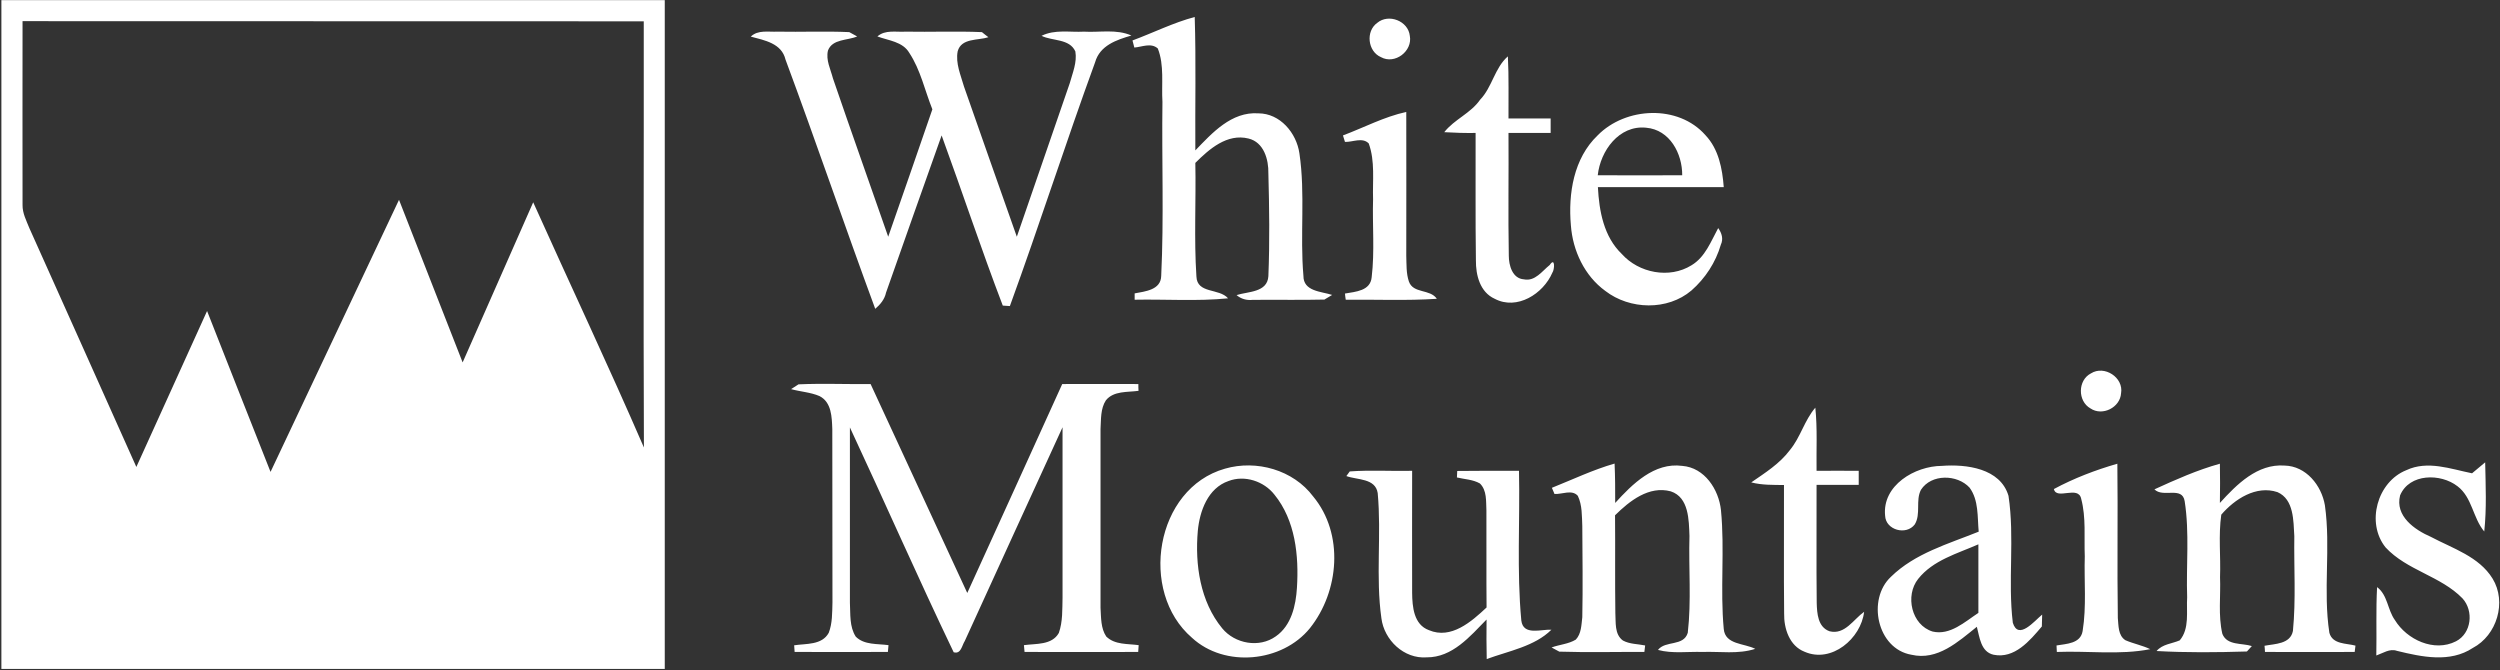
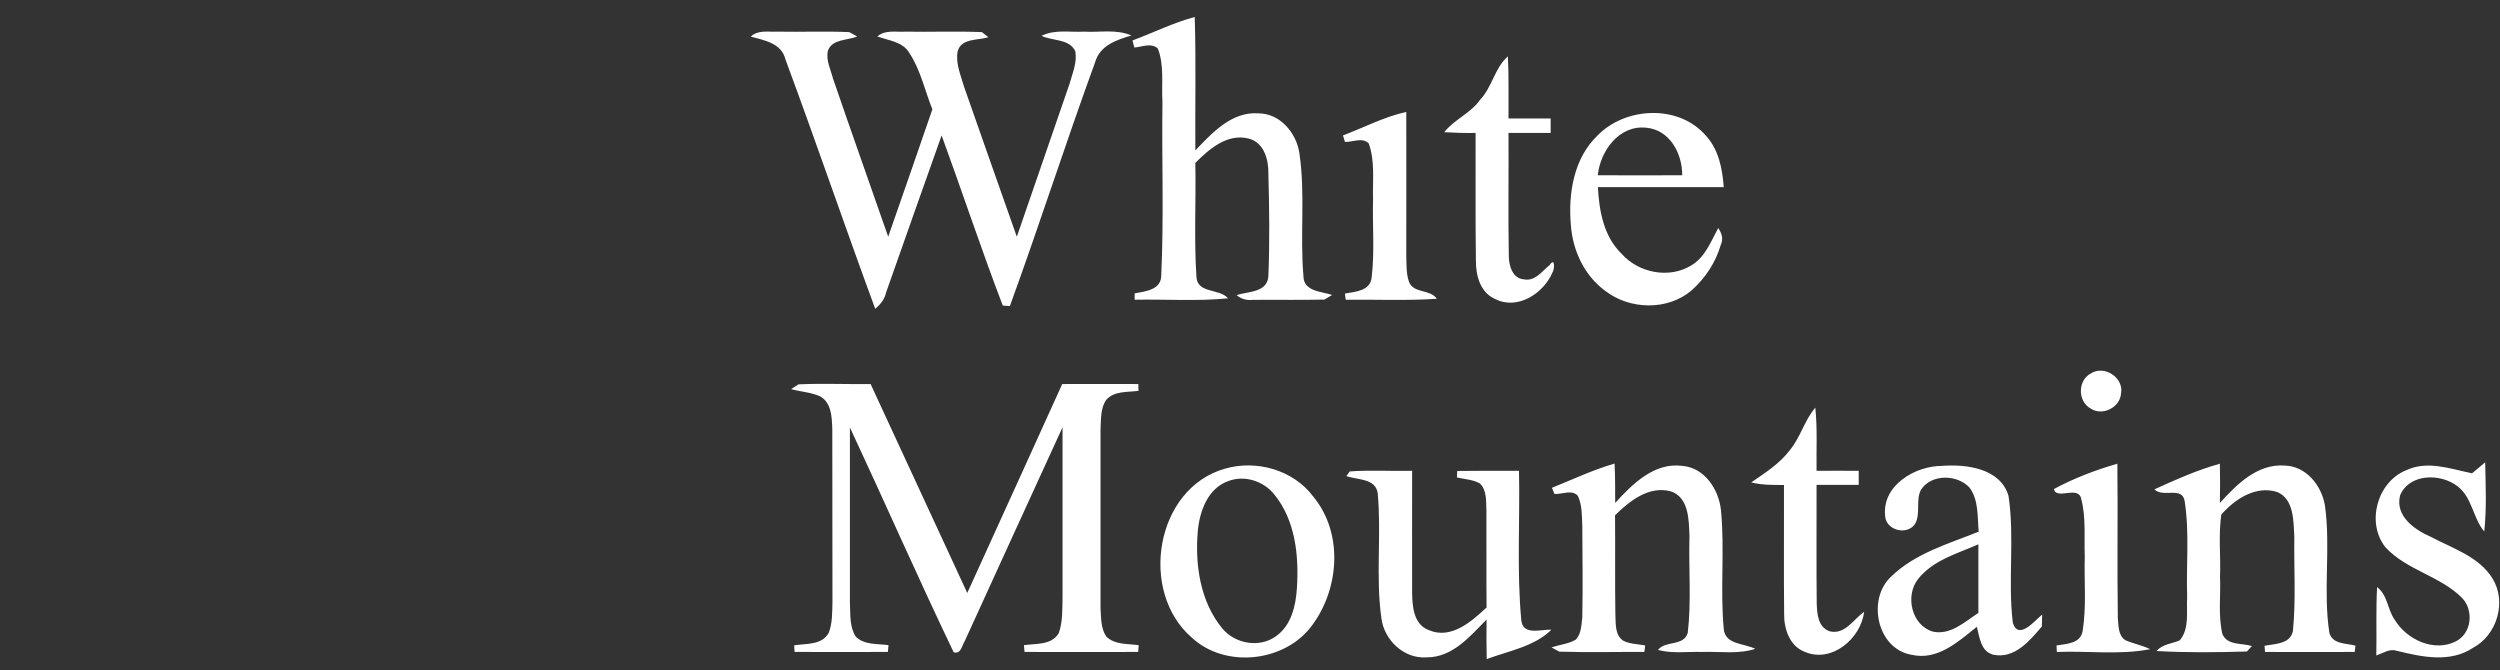
<svg xmlns="http://www.w3.org/2000/svg" version="1.2" viewBox="0 0 1619 434" width="1619" height="434">
  <rect x="0" y="0" width="1619" height="434" fill="#333333" stroke="none" />
  <title>WhiteMountains_weblogo-svg</title>
  <style>
		.s0 { fill: #ffffff } 
	</style>
  <g id="#ffffffff">
-     <path id="Layer" fill-rule="evenodd" class="s0" d="m0.9 0.1c143.2 0 286.4 0 429.6 0 0 144.4 0 288.7 0 433.1-143.2 0-286.4 0-429.6 0 0-144.4 0-288.7 0-433.1zm13.7 13.6c0 39.7-0.1 79.4 0 119-0.1 5.4 2.5 10.2 4.4 15 23.2 51.5 46.2 103.2 69.3 154.7q22.8-50.5 45.8-101c13.7 34.7 27.3 69.5 41.1 104.2q41.6-88.1 83.2-176.2c13.8 35.1 27.4 70.2 41.2 105.3 15.2-34.6 30.4-69.1 45.7-103.7 23.8 53 48.6 105.5 71.7 158.8-0.4-92 0-184-0.1-276q-201.2 0-402.3-0.1z" />
-     <path id="Layer" fill-rule="evenodd" class="s0" d="m733.4 26.2c13.5-5 26.4-11.5 40.3-15.2 0.9 28.8 0.2 57.6 0.4 86.4 10.9-11.3 23.4-25.2 40.8-24 14.1 0 24.7 12.7 26.6 25.9 3.9 26.2 0.3 52.9 2.6 79.3-0.1 10.2 11.6 10.1 18.6 12.4-1.2 0.8-3.8 2.2-5 3-15.5 0.4-31.1 0-46.6 0.2-3.8 0.4-7.4-0.6-10.3-3.1 7.5-2.4 19.9-1.6 20.6-12.2 0.9-22.2 0.6-44.4 0-66.6 0.2-9-2.9-20.2-12.9-22.6-13.8-3.4-25.4 6.8-34.4 15.8 0.5 24.5-0.9 49.1 0.7 73.5 0.4 11.4 14.7 7.5 20.5 14.2-20.1 2-40.4 0.5-60.5 0.9 0-1 0-3 0-4.1 6.8-1.3 17-2.2 17.2-11.3 1.8-37.5 0.3-75.1 0.8-112.7-0.7-11.5 1.3-23.7-3-34.6-4.4-3.9-10.2-1-15.2-0.6-0.3-1.2-0.9-3.5-1.2-4.6zm158.5-11.4c7.4-6.2 20.1-1.2 21.1 8.4 1.9 9.9-9.7 18.8-18.7 13.8-8.6-3.7-10-16.8-2.4-22.2zm-405.7 8.9c4.7-4.5 11.4-2.9 17.3-3.2 15.5 0.3 31-0.4 46.5 0.3 1.3 0.7 3.8 2.1 5.1 2.8-6.2 2.7-16 1.5-18.9 9.1-1.5 6.2 1.7 12.1 3.2 18 11.7 34.2 23.9 68.4 35.8 102.6 9.5-27.5 19.2-54.9 28.6-82.5-4.9-12.2-7.6-25.4-14.9-36.5-4.3-7.4-13.5-8-20.7-10.7 5.1-4.5 12.1-2.7 18.3-3.1 16.4 0.3 32.9-0.4 49.4 0.3 1 0.9 3.2 2.5 4.2 3.3-6.7 2.2-17.5 0.4-19.9 9.1-1.5 7.8 2 15.5 4.1 22.9 11.3 32.4 22.8 64.8 34.2 97.2 11.4-33.1 22.8-66.3 34.3-99.5 1.8-6.6 4.8-13.4 3.6-20.5-3.8-8.4-14.8-6.6-21.9-10.1 8.6-4.3 18.3-2.2 27.5-2.7 10.2 0.6 21-1.8 30.7 2.5-9.6 2.8-20.4 6.4-23.5 17.3-19.1 52.3-36.1 105.5-55.2 157.9-1.1-0.1-3.4-0.2-4.6-0.3-13.9-36.4-26.2-73.5-39.6-110.2-12 33.9-24.1 67.8-36 101.8-0.9 4.3-3.7 7.7-7 10.5-19.8-53.7-38.2-107.8-58.1-161.4-2.5-10.6-13.6-12.5-22.5-14.9zm472.3 40.9c7.9-8.2 9.4-20.6 18-28.1 0.7 13.4 0.3 26.9 0.4 40.2q13.6 0 27.3 0c0 2.4 0 7.1 0 9.4q-13.7 0-27.3 0c0.2 26.5-0.3 53 0.2 79.5 0 6.2 2.3 14.8 9.8 15.3 7.2 1.5 11.8-5.4 16.7-9.3 3.6-5.4 3.2 3 1.7 5-5.9 13.7-22.9 24.5-37.3 16.9-9.6-4.3-12.3-15.4-12.2-24.9-0.4-27.5-0.1-55-0.2-82.5-6.8 0.1-13.5-0.1-20.3-0.5 6.5-8.3 17.1-12.2 23.2-21zm-88.8 23.1c13.6-5.1 26.7-12.1 41-15.2 0.1 31 0 62.1 0 93.1 0.2 5.6-0.1 11.4 1.7 16.7 2.8 8 13.7 4.7 18.1 11.2-19.7 1.3-39.4 0.4-59 0.6-0.2-1-0.4-3-0.5-4 6.9-1.2 16.5-1.7 17.3-10.6 2-16.7 0.4-33.7 0.9-50.5-0.4-12 1.4-24.5-2.8-36.1-4.1-4.2-10.4-0.8-15.4-1-0.3-1-1-3.2-1.3-4.2zm164.9 0c18.1-18.5 52.3-20.2 69.9-0.1 8.5 9 10.9 21.6 11.8 33.6-27.2 0.1-54.3-0.1-81.5 0 0.8 15.5 3.8 32.1 15.5 43.3 11 12.3 30.8 16.2 45.1 7.3 8.9-5.3 12.6-15.5 17.3-24.1 2.3 3.2 3.5 7 1.7 10.8-3.3 11.4-10.1 21.8-19 29.6-15.5 13.2-40 12.5-55.8 0.3-13.5-9.8-21.1-26.1-22.3-42.5-1.8-20.5 1.8-43.4 17.3-58.2zm0.1 25.8q27.3 0.1 54.7 0c0.1-14-8-29.5-23.4-30.8-17.5-1.8-29.6 15-31.3 30.8zm319.4 128.3c8.7-5.5 21.3 2.7 19.5 12.9-0.6 9.2-12.1 15-19.8 9.8-8.4-4.7-8.3-18.3 0.3-22.7zm-841.8 10.2c1.2-0.8 3.6-2.3 4.8-3.1 15.5-0.7 31.1 0 46.7-0.2q31.3 67.6 62.6 135.3c20.5-45.1 41.1-90.2 61.5-135.3 16.4 0 32.8-0.1 49.3 0 0 1.1 0 3.3 0.1 4.4-7.2 1-16-0.1-21.1 6.1-3.6 5.5-3.1 12.3-3.5 18.6 0 38.6 0 77.3 0 115.9 0.4 6.3 0.1 13.1 3.7 18.5 5.6 5.5 13.9 4.6 21 5.6-0.1 1.1-0.2 3.3-0.3 4.4q-36.8 0.1-73.6 0c-0.1-1.1-0.3-3.3-0.4-4.4 7.8-1.1 18.1 0.1 22.6-7.9 2.6-7.4 2.2-15.3 2.4-22.9 0-36.8 0-73.6 0-110.3-21.1 46.1-42.3 92.3-63.3 138.4-1.9 2.9-2.4 8.7-7.2 7.3-23.1-48.2-44.6-97.2-67.2-145.6q0 56.7 0 113.4c0.4 7.4-0.4 15.6 3.8 22.1 5.5 5.5 14 4.5 21.2 5.5-0.1 1.1-0.3 3.3-0.4 4.4-20.1 0-40.2 0.1-60.4 0-0.1-1.1-0.2-3.2-0.3-4.3 7.7-1.2 18 0 22.4-8.1 2.4-6.2 2.2-13 2.4-19.6-0.1-37.4 0-74.9-0.1-112.3-0.3-7.7-0.4-17.4-8.3-21.4-5.8-2.5-12.3-2.8-18.4-4.5zm646.8 39.5c6.9-8.3 9.4-19.2 16.5-27.5 1.4 13.6 0.6 27.3 0.8 40.9q13.6-0.1 27.3 0c0 2.2 0 6.8 0 9.1-9.1 0-18.2 0-27.3 0 0.1 25.5-0.2 51 0.1 76.4 0.2 6.8 0.7 15.7 8.3 18.4 9.9 2.5 15.5-7.7 22.4-12.6-2 17.3-21.1 33.5-38.5 25.9-9.9-3.8-13.5-15.1-13.3-24.9-0.3-27.7 0-55.4-0.1-83.1-7.1-0.1-14.2 0.1-21.2-1.7 9-6.2 18.4-12.1 25-20.9zm-365.8 12c20.4-5.9 44.2 0.8 57.1 18 20.1 24.2 16.9 61.5-2.1 85.3-18 22.2-55.2 25.8-76.4 6.2-34.6-29.8-23.8-96.7 21.4-109.5zm2.3 8c-13.4 4.6-18.7 19.5-19.9 32.3-1.9 21.8 1.5 45.7 15.8 63.1 8.2 10 24 12.9 34.7 5.2 10.1-7 13-20 13.7-31.5 1.3-20.7-1-43.6-14.6-60.3-6.8-8.7-19.3-12.8-29.7-8.8zm209.4 4.4c13.5-5.4 26.7-11.7 40.6-15.7 0.4 8.5 0.4 17 0.4 25.5 11.1-12.2 25.3-26.4 43.4-24 14.5 1.1 23.7 15.3 25.1 28.7 2.5 25.6-0.6 51.3 1.8 76.9 0.9 10.3 13.3 9.2 20.4 12.9-11.1 3.6-22.9 1.6-34.2 2-9.6-0.3-19.4 1.2-28.8-1.3 4.8-6.3 16.6-2.1 19.3-11.1 2.4-20.7 0.5-41.8 1.1-62.7-0.4-10.2-0.3-25-12.1-28.9-14.1-3.8-26.7 6.2-36.1 15.5 0.2 21.1-0.1 42.2 0.2 63.2 0.4 6.1-0.7 13.8 4.9 17.9 4.4 2.4 9.6 2.2 14.4 3.2-0.1 1.1-0.4 3.2-0.5 4.2-18.3-0.1-36.7 0.4-55.1-0.2-1.2-0.6-3.7-2-5-2.7 5.1-1.9 11-2.2 15.7-5.1 3.6-3.8 3.6-9.5 4.2-14.5 0.4-19.7 0.1-39.4 0-59-0.3-6.6 0-13.5-2.9-19.6-3.8-4.3-10.2-0.9-15.1-1.2-0.4-1-1.3-3-1.7-4zm215.8 18.1c-2-19.7 19.3-32.2 36.7-32.3 15.9-1.2 37.9 1.5 43.2 19.4 4.1 27.2-0.5 55 2.8 82.2 3.6 11.6 14-1.2 19-5.3 0 1.9-0.1 5.8-0.2 7.7-7.8 9.2-17.7 21.1-31.3 18.3-8.3-1.9-9-11.4-10.8-18.1-12 9.6-25.5 22.1-42.4 18.1-22.2-3.8-28.9-35.9-13.2-50.5 15.5-15.2 37.2-21.3 56.8-29.2-0.9-9.6 0.1-20.3-5.9-28.5-8-8.7-24.8-9-31.5 1.4-3.6 6.9 0.1 15.7-4 22.4-5.5 7.3-18.8 3.7-19.2-5.6zm21.4 40.9c-8.6 10.8-4.4 29.9 9.4 34.1 11.3 2.6 20.8-6.3 29.6-12.1 0-14.8 0-29.6 0-44.4-13.6 6-29.3 10.2-39 22.4zm87.9-58.2c13-7 26.9-12.3 41.1-16.4 0.4 33.2-0.2 66.5 0.3 99.9 0.5 4.9 0.1 11.3 4.9 14.4 5.3 2.3 10.9 3.3 16.1 5.8-19.9 3.9-40.4 1-60.5 1.8-0.1-1-0.2-3.1-0.2-4.2 6.4-1.1 15.5-1.1 16.9-9.3 2.6-16 0.9-32.3 1.4-48.4-0.5-12.4 0.9-25.1-2.3-37.2-1.8-9.1-16.1 1-17.7-6.4zm107.5 9c10.9-12 24.3-25.5 41.9-24.2 13.9 0.3 23.9 12.8 26.1 25.7 3.9 27.4-1.3 55.3 2.9 82.6 2.1 7.6 11 6.7 16.9 8.3-0.1 1-0.4 3.1-0.5 4.1q-29.1 0.1-58.1 0c0-1-0.2-3-0.3-4 6.7-1.3 16.7-1 18.4-9.6 2-20.4 0.6-41 0.9-61.4-0.6-9.9-0.2-23.8-10.9-28.5-13.8-4.6-27.7 4.5-36.4 14.6-1.9 13.3-0.3 27-0.8 40.4 0.5 12.2-1.3 24.8 1.5 36.8 3.1 7.7 12.7 5.8 19.1 7.9-0.8 0.9-2.4 2.6-3.2 3.5-19.5 0.6-39 0.8-58.5-0.3 3.8-4.5 9.9-4.7 15-6.9 6.5-7.7 4.2-18.7 4.8-27.9-0.7-20.8 1.6-41.7-1.6-62.2-1.6-10-14-2-19.6-7.7 13.8-6.3 27.7-12.5 42.4-16.6 0.1 8.4 0.2 16.9 0 25.4zm120.7-21.2c13.8-6.5 28.7-0.8 42.6 2 2.1-1.8 6.4-5.3 8.5-7.1 0.3 14.9 1 29.9-0.6 44.8-7.4-8.8-7.8-22.1-17.3-29.3-10.9-8.5-31.2-8.4-37.2 5.9-3.4 13.4 9.4 22.3 20 26.9 14.1 7.5 31.1 12.7 39.9 27 9.3 15.2 2.8 36.7-12.8 44.9-14.8 9.8-33.1 5.8-49.1 1.9-4.7-1.7-9.1 1.5-13.4 3 0.3-14.8-0.3-29.6 0.5-44.3 6.9 5.2 6.7 14.6 11.5 21.3 7.8 12.8 25.5 21 39.6 13.8 10.1-5.2 11.6-19.7 4.2-27.8-14.1-14.5-36-18.1-49.8-33-12.8-15.9-5.4-42.5 13.4-50zm-684.2 0.8c13.4-1 26.9-0.1 40.4-0.4 0 26.3-0.1 52.6 0 79 0.1 9 1 20.6 10.9 24.2 14.3 6.1 27.5-5.5 37.3-14.7-0.2-21 0-42-0.1-62.9-0.3-5.9 0.4-12.9-4.2-17.4-4.5-2.6-9.9-2.7-14.9-3.9 0.1-1.1 0.2-3.2 0.2-4.2 13.4-0.2 26.7-0.1 40-0.1 0.7 32.3-1.5 64.8 1.5 96.9 1.2 10.1 12.9 5.6 19.5 6-10.8 10.8-27.8 13.8-41.9 19-0.2-8.6-0.2-17.1-0.1-25.6-10.7 10.9-22.1 24.6-38.8 24.5-14.7 1.1-27.5-11.2-29.3-25.3-3.8-26.8 0.1-54.1-2.4-81.1-1.5-9.7-13.2-8.4-20.3-11z" />
+     <path id="Layer" fill-rule="evenodd" class="s0" d="m733.4 26.2c13.5-5 26.4-11.5 40.3-15.2 0.9 28.8 0.2 57.6 0.4 86.4 10.9-11.3 23.4-25.2 40.8-24 14.1 0 24.7 12.7 26.6 25.9 3.9 26.2 0.3 52.9 2.6 79.3-0.1 10.2 11.6 10.1 18.6 12.4-1.2 0.8-3.8 2.2-5 3-15.5 0.4-31.1 0-46.6 0.2-3.8 0.4-7.4-0.6-10.3-3.1 7.5-2.4 19.9-1.6 20.6-12.2 0.9-22.2 0.6-44.4 0-66.6 0.2-9-2.9-20.2-12.9-22.6-13.8-3.4-25.4 6.8-34.4 15.8 0.5 24.5-0.9 49.1 0.7 73.5 0.4 11.4 14.7 7.5 20.5 14.2-20.1 2-40.4 0.5-60.5 0.9 0-1 0-3 0-4.1 6.8-1.3 17-2.2 17.2-11.3 1.8-37.5 0.3-75.1 0.8-112.7-0.7-11.5 1.3-23.7-3-34.6-4.4-3.9-10.2-1-15.2-0.6-0.3-1.2-0.9-3.5-1.2-4.6zm158.5-11.4zm-405.7 8.9c4.7-4.5 11.4-2.9 17.3-3.2 15.5 0.3 31-0.4 46.5 0.3 1.3 0.7 3.8 2.1 5.1 2.8-6.2 2.7-16 1.5-18.9 9.1-1.5 6.2 1.7 12.1 3.2 18 11.7 34.2 23.9 68.4 35.8 102.6 9.5-27.5 19.2-54.9 28.6-82.5-4.9-12.2-7.6-25.4-14.9-36.5-4.3-7.4-13.5-8-20.7-10.7 5.1-4.5 12.1-2.7 18.3-3.1 16.4 0.3 32.9-0.4 49.4 0.3 1 0.9 3.2 2.5 4.2 3.3-6.7 2.2-17.5 0.4-19.9 9.1-1.5 7.8 2 15.5 4.1 22.9 11.3 32.4 22.8 64.8 34.2 97.2 11.4-33.1 22.8-66.3 34.3-99.5 1.8-6.6 4.8-13.4 3.6-20.5-3.8-8.4-14.8-6.6-21.9-10.1 8.6-4.3 18.3-2.2 27.5-2.7 10.2 0.6 21-1.8 30.7 2.5-9.6 2.8-20.4 6.4-23.5 17.3-19.1 52.3-36.1 105.5-55.2 157.9-1.1-0.1-3.4-0.2-4.6-0.3-13.9-36.4-26.2-73.5-39.6-110.2-12 33.9-24.1 67.8-36 101.8-0.9 4.3-3.7 7.7-7 10.5-19.8-53.7-38.2-107.8-58.1-161.4-2.5-10.6-13.6-12.5-22.5-14.9zm472.3 40.9c7.9-8.2 9.4-20.6 18-28.1 0.7 13.4 0.3 26.9 0.4 40.2q13.6 0 27.3 0c0 2.4 0 7.1 0 9.4q-13.7 0-27.3 0c0.2 26.5-0.3 53 0.2 79.5 0 6.2 2.3 14.8 9.8 15.3 7.2 1.5 11.8-5.4 16.7-9.3 3.6-5.4 3.2 3 1.7 5-5.9 13.7-22.9 24.5-37.3 16.9-9.6-4.3-12.3-15.4-12.2-24.9-0.4-27.5-0.1-55-0.2-82.5-6.8 0.1-13.5-0.1-20.3-0.5 6.5-8.3 17.1-12.2 23.2-21zm-88.8 23.1c13.6-5.1 26.7-12.1 41-15.2 0.1 31 0 62.1 0 93.1 0.2 5.6-0.1 11.4 1.7 16.7 2.8 8 13.7 4.7 18.1 11.2-19.7 1.3-39.4 0.4-59 0.6-0.2-1-0.4-3-0.5-4 6.9-1.2 16.5-1.7 17.3-10.6 2-16.7 0.4-33.7 0.9-50.5-0.4-12 1.4-24.5-2.8-36.1-4.1-4.2-10.4-0.8-15.4-1-0.3-1-1-3.2-1.3-4.2zm164.9 0c18.1-18.5 52.3-20.2 69.9-0.1 8.5 9 10.9 21.6 11.8 33.6-27.2 0.1-54.3-0.1-81.5 0 0.8 15.5 3.8 32.1 15.5 43.3 11 12.3 30.8 16.2 45.1 7.3 8.9-5.3 12.6-15.5 17.3-24.1 2.3 3.2 3.5 7 1.7 10.8-3.3 11.4-10.1 21.8-19 29.6-15.5 13.2-40 12.5-55.8 0.3-13.5-9.8-21.1-26.1-22.3-42.5-1.8-20.5 1.8-43.4 17.3-58.2zm0.1 25.8q27.3 0.1 54.7 0c0.1-14-8-29.5-23.4-30.8-17.5-1.8-29.6 15-31.3 30.8zm319.4 128.3c8.7-5.5 21.3 2.7 19.5 12.9-0.6 9.2-12.1 15-19.8 9.8-8.4-4.7-8.3-18.3 0.3-22.7zm-841.8 10.2c1.2-0.8 3.6-2.3 4.8-3.1 15.5-0.7 31.1 0 46.7-0.2q31.3 67.6 62.6 135.3c20.5-45.1 41.1-90.2 61.5-135.3 16.4 0 32.8-0.1 49.3 0 0 1.1 0 3.3 0.1 4.4-7.2 1-16-0.1-21.1 6.1-3.6 5.5-3.1 12.3-3.5 18.6 0 38.6 0 77.3 0 115.9 0.4 6.3 0.1 13.1 3.7 18.5 5.6 5.5 13.9 4.6 21 5.6-0.1 1.1-0.2 3.3-0.3 4.4q-36.8 0.1-73.6 0c-0.1-1.1-0.3-3.3-0.4-4.4 7.8-1.1 18.1 0.1 22.6-7.9 2.6-7.4 2.2-15.3 2.4-22.9 0-36.8 0-73.6 0-110.3-21.1 46.1-42.3 92.3-63.3 138.4-1.9 2.9-2.4 8.7-7.2 7.3-23.1-48.2-44.6-97.2-67.2-145.6q0 56.7 0 113.4c0.4 7.4-0.4 15.6 3.8 22.1 5.5 5.5 14 4.5 21.2 5.5-0.1 1.1-0.3 3.3-0.4 4.4-20.1 0-40.2 0.1-60.4 0-0.1-1.1-0.2-3.2-0.3-4.3 7.7-1.2 18 0 22.4-8.1 2.4-6.2 2.2-13 2.4-19.6-0.1-37.4 0-74.9-0.1-112.3-0.3-7.7-0.4-17.4-8.3-21.4-5.8-2.5-12.3-2.8-18.4-4.5zm646.8 39.5c6.9-8.3 9.4-19.2 16.5-27.5 1.4 13.6 0.6 27.3 0.8 40.9q13.6-0.1 27.3 0c0 2.2 0 6.8 0 9.1-9.1 0-18.2 0-27.3 0 0.1 25.5-0.2 51 0.1 76.4 0.2 6.8 0.7 15.7 8.3 18.4 9.9 2.5 15.5-7.7 22.4-12.6-2 17.3-21.1 33.5-38.5 25.9-9.9-3.8-13.5-15.1-13.3-24.9-0.3-27.7 0-55.4-0.1-83.1-7.1-0.1-14.2 0.1-21.2-1.7 9-6.2 18.4-12.1 25-20.9zm-365.8 12c20.4-5.9 44.2 0.8 57.1 18 20.1 24.2 16.9 61.5-2.1 85.3-18 22.2-55.2 25.8-76.4 6.2-34.6-29.8-23.8-96.7 21.4-109.5zm2.3 8c-13.4 4.6-18.7 19.5-19.9 32.3-1.9 21.8 1.5 45.7 15.8 63.1 8.2 10 24 12.9 34.7 5.2 10.1-7 13-20 13.7-31.5 1.3-20.7-1-43.6-14.6-60.3-6.8-8.7-19.3-12.8-29.7-8.8zm209.4 4.4c13.5-5.4 26.7-11.7 40.6-15.7 0.4 8.5 0.4 17 0.4 25.5 11.1-12.2 25.3-26.4 43.4-24 14.5 1.1 23.7 15.3 25.1 28.7 2.5 25.6-0.6 51.3 1.8 76.9 0.9 10.3 13.3 9.2 20.4 12.9-11.1 3.6-22.9 1.6-34.2 2-9.6-0.3-19.4 1.2-28.8-1.3 4.8-6.3 16.6-2.1 19.3-11.1 2.4-20.7 0.5-41.8 1.1-62.7-0.4-10.2-0.3-25-12.1-28.9-14.1-3.8-26.7 6.2-36.1 15.5 0.2 21.1-0.1 42.2 0.2 63.2 0.4 6.1-0.7 13.8 4.9 17.9 4.4 2.4 9.6 2.2 14.4 3.2-0.1 1.1-0.4 3.2-0.5 4.2-18.3-0.1-36.7 0.4-55.1-0.2-1.2-0.6-3.7-2-5-2.7 5.1-1.9 11-2.2 15.7-5.1 3.6-3.8 3.6-9.5 4.2-14.5 0.4-19.7 0.1-39.4 0-59-0.3-6.6 0-13.5-2.9-19.6-3.8-4.3-10.2-0.9-15.1-1.2-0.4-1-1.3-3-1.7-4zm215.8 18.1c-2-19.7 19.3-32.2 36.7-32.3 15.9-1.2 37.9 1.5 43.2 19.4 4.1 27.2-0.5 55 2.8 82.2 3.6 11.6 14-1.2 19-5.3 0 1.9-0.1 5.8-0.2 7.7-7.8 9.2-17.7 21.1-31.3 18.3-8.3-1.9-9-11.4-10.8-18.1-12 9.6-25.5 22.1-42.4 18.1-22.2-3.8-28.9-35.9-13.2-50.5 15.5-15.2 37.2-21.3 56.8-29.2-0.9-9.6 0.1-20.3-5.9-28.5-8-8.7-24.8-9-31.5 1.4-3.6 6.9 0.1 15.7-4 22.4-5.5 7.3-18.8 3.7-19.2-5.6zm21.4 40.9c-8.6 10.8-4.4 29.9 9.4 34.1 11.3 2.6 20.8-6.3 29.6-12.1 0-14.8 0-29.6 0-44.4-13.6 6-29.3 10.2-39 22.4zm87.9-58.2c13-7 26.9-12.3 41.1-16.4 0.4 33.2-0.2 66.5 0.3 99.9 0.5 4.9 0.1 11.3 4.9 14.4 5.3 2.3 10.9 3.3 16.1 5.8-19.9 3.9-40.4 1-60.5 1.8-0.1-1-0.2-3.1-0.2-4.2 6.4-1.1 15.5-1.1 16.9-9.3 2.6-16 0.9-32.3 1.4-48.4-0.5-12.4 0.9-25.1-2.3-37.2-1.8-9.1-16.1 1-17.7-6.4zm107.5 9c10.9-12 24.3-25.5 41.9-24.2 13.9 0.3 23.9 12.8 26.1 25.7 3.9 27.4-1.3 55.3 2.9 82.6 2.1 7.6 11 6.7 16.9 8.3-0.1 1-0.4 3.1-0.5 4.1q-29.1 0.1-58.1 0c0-1-0.2-3-0.3-4 6.7-1.3 16.7-1 18.4-9.6 2-20.4 0.6-41 0.9-61.4-0.6-9.9-0.2-23.8-10.9-28.5-13.8-4.6-27.7 4.5-36.4 14.6-1.9 13.3-0.3 27-0.8 40.4 0.5 12.2-1.3 24.8 1.5 36.8 3.1 7.7 12.7 5.8 19.1 7.9-0.8 0.9-2.4 2.6-3.2 3.5-19.5 0.6-39 0.8-58.5-0.3 3.8-4.5 9.9-4.7 15-6.9 6.5-7.7 4.2-18.7 4.8-27.9-0.7-20.8 1.6-41.7-1.6-62.2-1.6-10-14-2-19.6-7.7 13.8-6.3 27.7-12.5 42.4-16.6 0.1 8.4 0.2 16.9 0 25.4zm120.7-21.2c13.8-6.5 28.7-0.8 42.6 2 2.1-1.8 6.4-5.3 8.5-7.1 0.3 14.9 1 29.9-0.6 44.8-7.4-8.8-7.8-22.1-17.3-29.3-10.9-8.5-31.2-8.4-37.2 5.9-3.4 13.4 9.4 22.3 20 26.9 14.1 7.5 31.1 12.7 39.9 27 9.3 15.2 2.8 36.7-12.8 44.9-14.8 9.8-33.1 5.8-49.1 1.9-4.7-1.7-9.1 1.5-13.4 3 0.3-14.8-0.3-29.6 0.5-44.3 6.9 5.2 6.7 14.6 11.5 21.3 7.8 12.8 25.5 21 39.6 13.8 10.1-5.2 11.6-19.7 4.2-27.8-14.1-14.5-36-18.1-49.8-33-12.8-15.9-5.4-42.5 13.4-50zm-684.2 0.8c13.4-1 26.9-0.1 40.4-0.4 0 26.3-0.1 52.6 0 79 0.1 9 1 20.6 10.9 24.2 14.3 6.1 27.5-5.5 37.3-14.7-0.2-21 0-42-0.1-62.9-0.3-5.9 0.4-12.9-4.2-17.4-4.5-2.6-9.9-2.7-14.9-3.9 0.1-1.1 0.2-3.2 0.2-4.2 13.4-0.2 26.7-0.1 40-0.1 0.7 32.3-1.5 64.8 1.5 96.9 1.2 10.1 12.9 5.6 19.5 6-10.8 10.8-27.8 13.8-41.9 19-0.2-8.6-0.2-17.1-0.1-25.6-10.7 10.9-22.1 24.6-38.8 24.5-14.7 1.1-27.5-11.2-29.3-25.3-3.8-26.8 0.1-54.1-2.4-81.1-1.5-9.7-13.2-8.4-20.3-11z" />
  </g>
</svg>